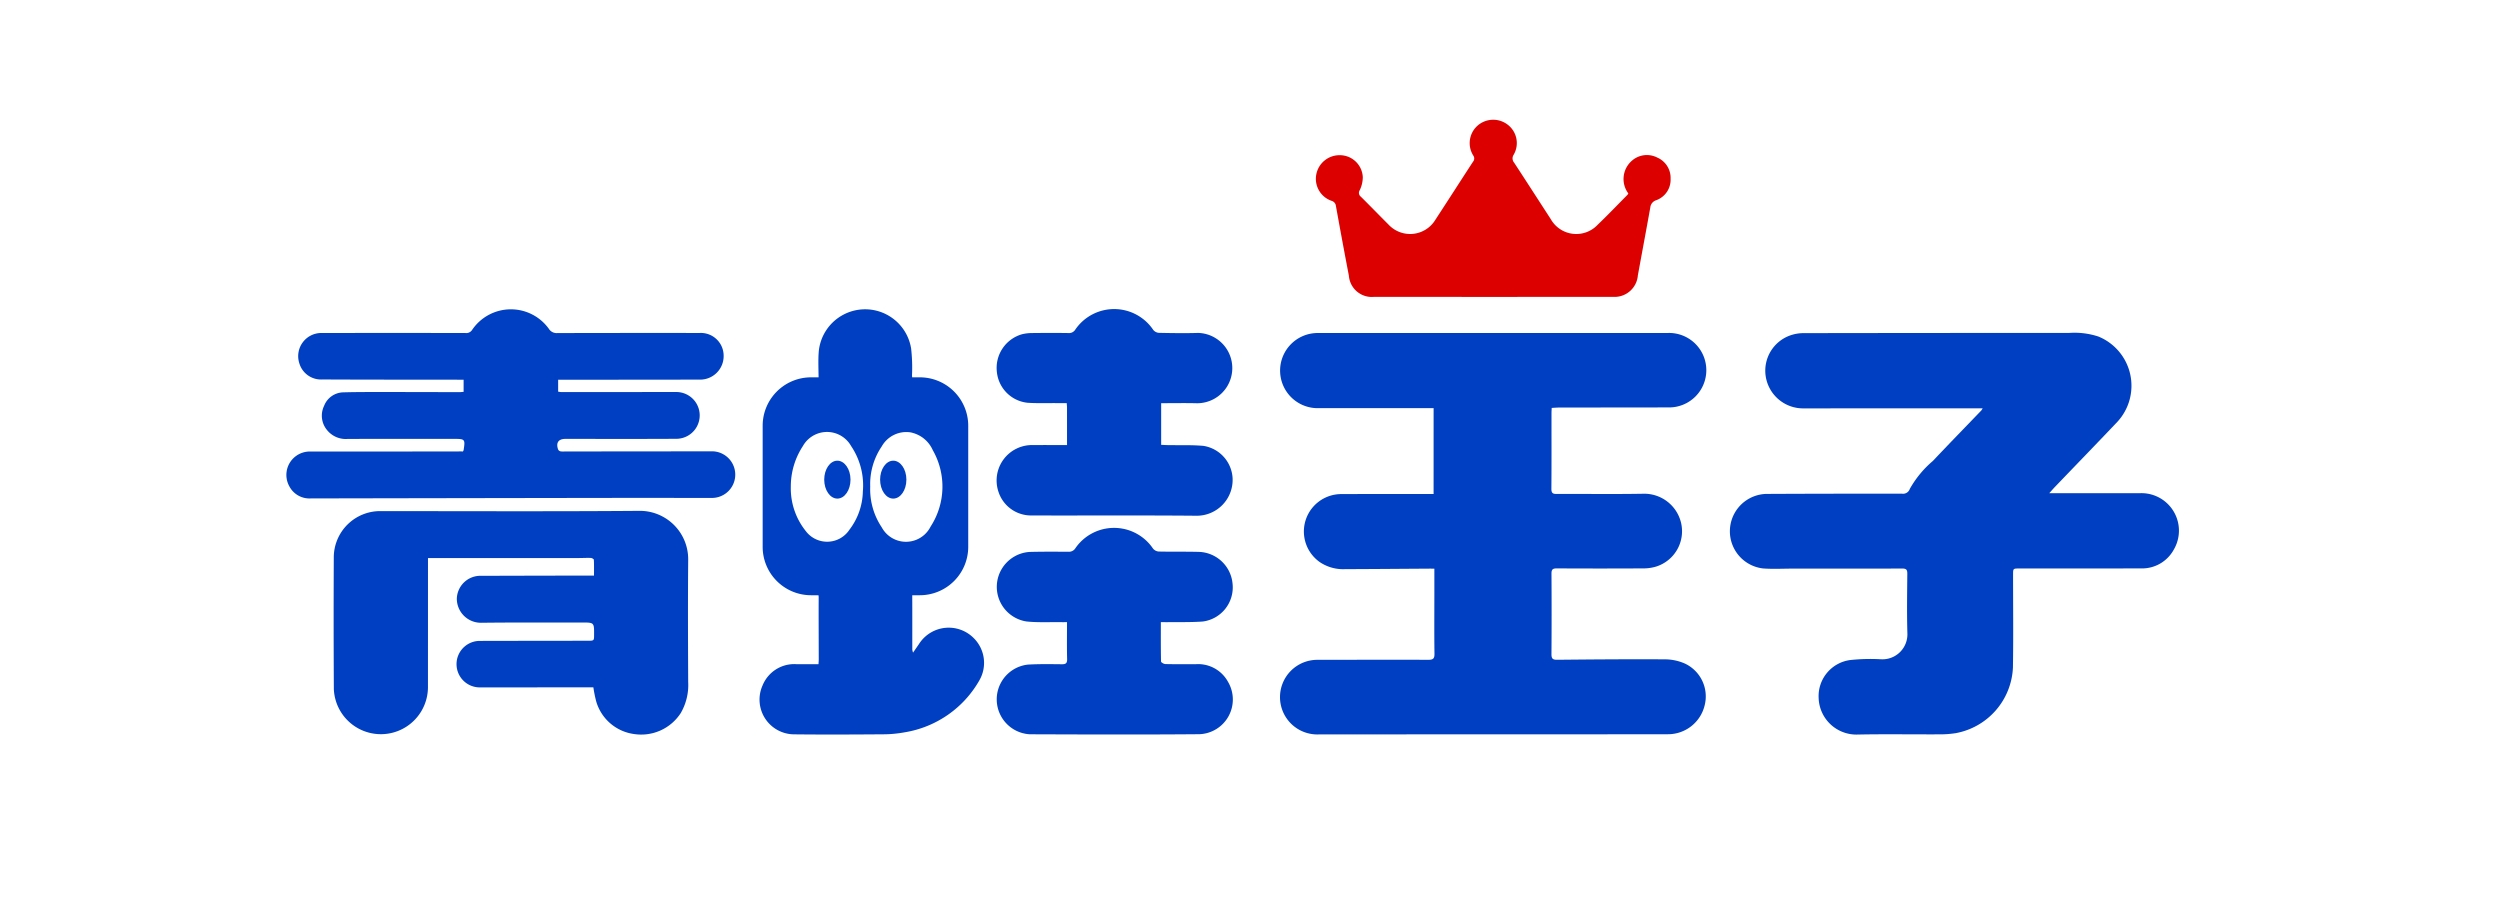
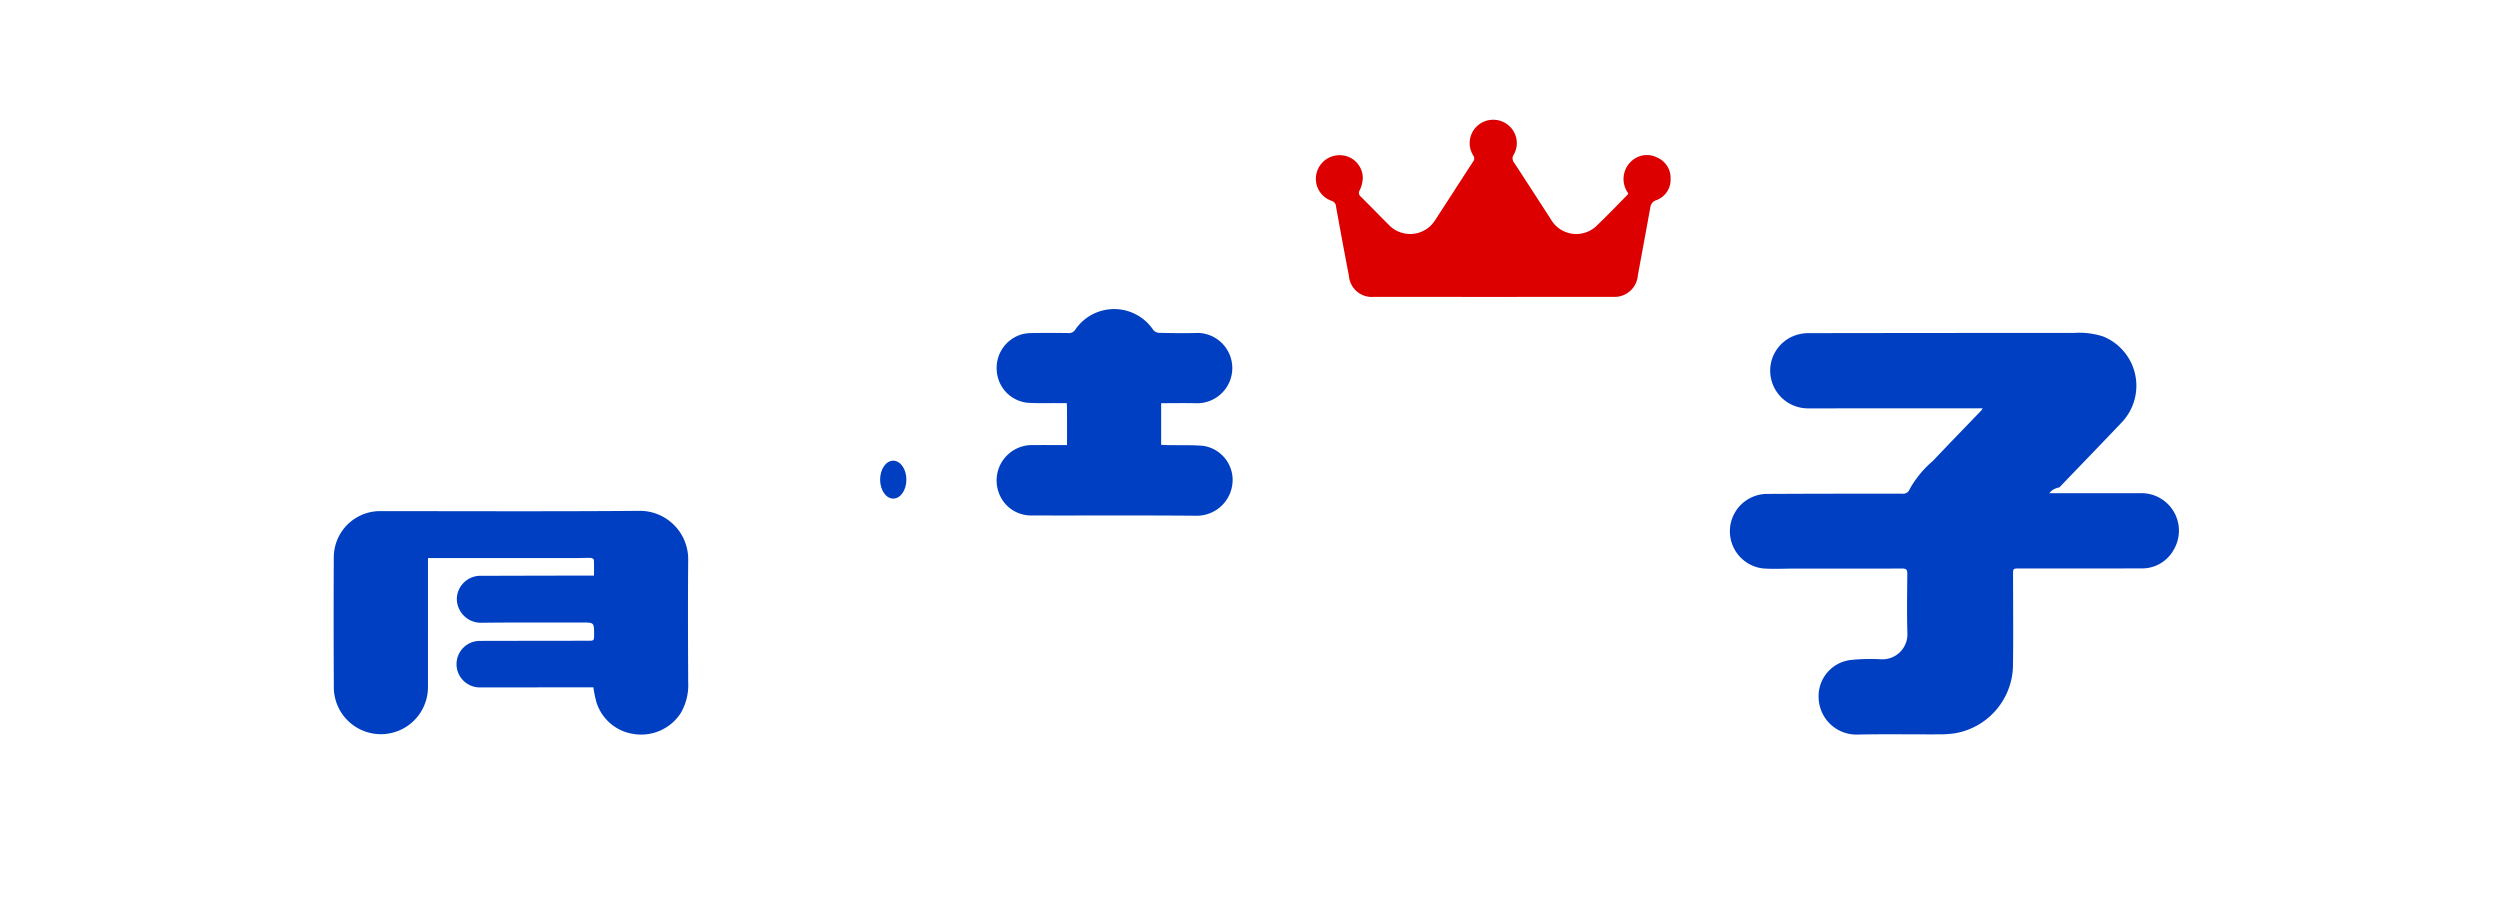
<svg xmlns="http://www.w3.org/2000/svg" id="图层_1" data-name="图层 1" viewBox="0 0 160 58">
  <defs>
    <style>.cls-1{fill:#003fc1;}.cls-2{fill:#d00;}</style>
  </defs>
  <title>关于logo</title>
-   <path class="cls-1" d="M29.63,28.892a.536.536,0,0,0,.042-.09c.108-.687.085-.714-.598-.714-2.273 0-4.547-.004-6.82.004a1.541,1.541,0,0,1-1.331-.577,1.44,1.44,0,0,1-.181-1.541A1.347,1.347,0,0,1,21.991,25.11c.848-.024,1.697-.021,2.546-.021,1.627-0,3.253.006,4.88.008.078 0.0.157-.012.254-.019v-.777c-.087,0-.155 0-.223,0-2.94-.004-5.88-.001-8.82-.015a1.445,1.445,0,0,1-1.472-1.039,1.481,1.481,0,0,1,1.372-1.935q4.622-.005,9.245-0a.443.443,0,0,0,.435-.187,2.993,2.993,0,0,1,4.921-.078.588.588,0,0,0,.548.27q4.546-.012,9.093-.006a1.458,1.458,0,0,1,1.543,1.439,1.505,1.505,0,0,1-1.553,1.545q-4.364.007-8.729.008h-.31v.762a1.25,1.25,0,0,0,.177.026q3.683.001,7.365-.002a1.497,1.497,0,1,1,.042,2.994c-2.374.014-4.749.005-7.123.006-.445 0-.618.253-.459.686a.23.23,0,0,0,.15.112,1.271,1.271,0,0,0,.272.007q4.683-.005,9.365-.009a1.492,1.492,0,1,1,.051,2.983c-1.768.001-3.536-.007-5.304-.004q-10.183.015-20.366.035a1.45,1.45,0,0,1-1.374-.776,1.498,1.498,0,0,1,1.379-2.224c1.839-.005,3.678-.001,5.516-.002q1.955-.001,3.91-.005C29.422,28.891,29.523,28.892,29.63,28.892Z" />
  <path class="cls-1" d="M37.976,43.991h-.434q-3.38.001-6.759.001a1.488,1.488,0,1,1-.077-2.974q3.455-.007,6.911-.01c.404-.001.404-.001.405-.394.003-.773.003-.774-.777-.773-2.142.003-4.284-.01-6.426.016a1.542,1.542,0,0,1-1.582-1.548,1.508,1.508,0,0,1,1.581-1.456q3.394-.012,6.789-.015c.12-0.0.24-0.0.409-0,0-.353.008-.682-.009-1.011-.002-.045-.124-.116-.192-.119-.272-.01-.545.007-.817.007q-4.607.001-9.214.001h-.393c0,.148 0.0.266,0,.384q-0,3.925-.002,7.85a3.013,3.013,0,0,1-6.023.157q-.024-4.228-.004-8.457a2.967,2.967,0,0,1,2.992-2.939c5.506.002,11.013.027,16.519-.016a3.096,3.096,0,0,1,3.171,3.157c-.022,2.596-.013,5.193 0,7.79a3.568,3.568,0,0,1-.478,1.997,3.015,3.015,0,0,1-3.008,1.336,2.926,2.926,0,0,1-2.41-2.118A8.21,8.21,0,0,1,37.976,43.991Z" />
-   <path class="cls-1" d="M91.751,26.121H89.515c-1.688,0-3.375.004-5.063-.001A2.405,2.405,0,1,1,84.4,21.314q8.852-.002,17.704-.003,2.334-0,4.668-.001a2.383,2.383,0,1,1,.002,4.765q-3.501.003-7.003.009c-.148 0-.296.014-.461.022-.006.127-.014.226-.014.325-.001,1.617.007,3.234-.007,4.85-.002.277.089.335.345.333,1.859-.01,3.719.019,5.578-.015a2.42,2.42,0,0,1,2.389,1.92,2.369,2.369,0,0,1-1.612,2.742,2.763,2.763,0,0,1-.832.116q-2.759.015-5.517-0c-.262-.002-.346.064-.345.336q.017,2.576-.001,5.153c-.002.277.074.361.356.359,2.303-.022,4.607-.043,6.91-.027a3.185,3.185,0,0,1,1.283.275,2.32,2.32,0,0,1,1.258,2.656,2.412,2.412,0,0,1-2.354,1.862q-4.82.008-9.64.005-6.351.003-12.702.007a2.388,2.388,0,1,1-.109-4.774c2.375-.002,4.749-.012,7.124-.002.31.001.391-.088.386-.394-.018-1.233-.007-2.465-.007-3.698V36.393c-.174,0-.29-.001-.406 0-1.768.011-3.536.027-5.303.032a2.676,2.676,0,0,1-1.607-.439,2.394,2.394,0,0,1,1.305-4.364c1.849-.009,3.698-.004,5.548-.004.129-0.0.259,0,.414,0Z" />
-   <path class="cls-1" d="M131.155,31.563h.384q2.728 0,5.456 0a2.399,2.399,0,0,1,2.132,3.604,2.31,2.31,0,0,1-2.129,1.21c-2.587.009-5.174.005-7.76.006-.399 0-.401.001-.401.391-.001,1.98.023,3.961-.009,5.941a4.472,4.472,0,0,1-3.689,4.212,6.822,6.822,0,0,1-1.023.072c-1.738.007-3.477-.023-5.214.012a2.417,2.417,0,0,1-2.509-2.34,2.33,2.33,0,0,1,2.038-2.431,12.262,12.262,0,0,1,1.966-.046,1.598,1.598,0,0,0,1.676-1.659c-.037-1.272-.016-2.546-.005-3.819.002-.246-.062-.331-.321-.33-2.334.009-4.668.006-7.003.005-.635,0-1.273.036-1.904-.01a2.393,2.393,0,0,1,.19-4.77q4.35-.021,8.699-.015a.454.454,0,0,0,.499-.308,6.562,6.562,0,0,1,1.476-1.787c1.025-1.088,2.069-2.157,3.104-3.235a1.131,1.131,0,0,0,.082-.132h-.314q-5.563 0-11.125.002a2.421,2.421,0,0,1-2.453-2.104,2.394,2.394,0,0,1,1.586-2.569,2.54,2.54,0,0,1,.828-.142q8.503-.014,17.006-.013a4.918,4.918,0,0,1,1.876.229,3.403,3.403,0,0,1,1.223,5.454c-1.334,1.406-2.684,2.798-4.025,4.197C131.395,31.289,131.306,31.395,131.155,31.563Z" />
+   <path class="cls-1" d="M131.155,31.563h.384q2.728 0,5.456 0a2.399,2.399,0,0,1,2.132,3.604,2.31,2.31,0,0,1-2.129,1.21c-2.587.009-5.174.005-7.76.006-.399 0-.401.001-.401.391-.001,1.98.023,3.961-.009,5.941a4.472,4.472,0,0,1-3.689,4.212,6.822,6.822,0,0,1-1.023.072c-1.738.007-3.477-.023-5.214.012a2.417,2.417,0,0,1-2.509-2.34,2.33,2.33,0,0,1,2.038-2.431,12.262,12.262,0,0,1,1.966-.046,1.598,1.598,0,0,0,1.676-1.659c-.037-1.272-.016-2.546-.005-3.819.002-.246-.062-.331-.321-.33-2.334.009-4.668.006-7.003.005-.635,0-1.273.036-1.904-.01a2.393,2.393,0,0,1,.19-4.77q4.35-.021,8.699-.015a.454.454,0,0,0,.499-.308,6.562,6.562,0,0,1,1.476-1.787c1.025-1.088,2.069-2.157,3.104-3.235a1.131,1.131,0,0,0,.082-.132q-5.563 0-11.125.002a2.421,2.421,0,0,1-2.453-2.104,2.394,2.394,0,0,1,1.586-2.569,2.54,2.54,0,0,1,.828-.142q8.503-.014,17.006-.013a4.918,4.918,0,0,1,1.876.229,3.403,3.403,0,0,1,1.223,5.454c-1.334,1.406-2.684,2.798-4.025,4.197C131.395,31.289,131.306,31.395,131.155,31.563Z" />
  <path class="cls-1" d="M68.29,28.484c0-.823 0-1.609-.001-2.396-0-.079-.01-.159-.018-.289-.225,0-.443.001-.661-0-.616-.004-1.234.019-1.847-.022A2.199,2.199,0,0,1,63.802,23.824a2.24,2.24,0,0,1,1.613-2.434,2.726,2.726,0,0,1,.627-.075c.778-.009,1.556-.011,2.333-0a.468.468,0,0,0,.446-.224,3.013,3.013,0,0,1,4.988.024.513.513,0,0,0,.358.187c.838.017,1.677.031,2.515.005a2.251,2.251,0,0,1-.079,4.501c-.755-.019-1.51-.004-2.289-.004v2.665c.138.006.284.016.43.018.756.014,1.517-.018,2.268.048a2.211,2.211,0,0,1,1.874,2.066,2.296,2.296,0,0,1-2.342,2.406c-3.525-.032-7.05-.007-10.576-.017a2.192,2.192,0,0,1-2.063-1.506,2.267,2.267,0,0,1,2.191-3C66.813,28.48,67.529,28.484,68.29,28.484Z" />
-   <path class="cls-1" d="M74.294,39.818c0,.864-.006,1.691.012,2.516.001.06.179.164.276.166.656.015,1.313.009,1.97.007a2.178,2.178,0,0,1,2.039,1.127,2.223,2.223,0,0,1-1.831,3.355c-3.616.031-7.232.018-10.848.005a2.238,2.238,0,0,1-.114-4.461c.715-.04,1.434-.028,2.15-.021.252.003.355-.054.348-.334-.02-.775-.007-1.55-.007-2.36-.151,0-.269.002-.387-0-.737-.01-1.479.032-2.208-.044a2.24,2.24,0,0,1,.229-4.451c.818-.021,1.636-.015,2.454-.011a.483.483,0,0,0,.449-.228,3.007,3.007,0,0,1,4.967.025.521.521,0,0,0,.363.189c.868.02,1.737-.001,2.606.024a2.235,2.235,0,0,1,2.121,2.026,2.202,2.202,0,0,1-1.904,2.429c-.753.055-1.512.031-2.269.042C74.59,39.819,74.47,39.818,74.294,39.818Z" />
  <path class="cls-2" d="M104.213,12.382a1.549,1.549,0,0,1,.231-2.098,1.449,1.449,0,0,1,1.618-.201,1.416,1.416,0,0,1,.856,1.358,1.393,1.393,0,0,1-.917,1.372.541.541,0,0,0-.382.466c-.26,1.45-.532,2.897-.796,4.346a1.496,1.496,0,0,1-1.602,1.373q-7.639.008-15.279.001a1.471,1.471,0,0,1-1.613-1.349q-.427-2.228-.829-4.461a.384.384,0,0,0-.283-.337,1.49,1.49,0,0,1-.97-1.712,1.514,1.514,0,0,1,1.532-1.207,1.472,1.472,0,0,1,1.44,1.404,1.959,1.959,0,0,1-.197.838.305.305,0,0,0,.071.412c.596.59,1.178,1.193,1.772,1.785a1.888,1.888,0,0,0,2.999-.306c.806-1.234,1.601-2.475,2.405-3.71a.321.321,0,0,0,.019-.404,1.492,1.492,0,0,1,.316-1.945,1.52,1.52,0,0,1,1.903-.016A1.48,1.48,0,0,1,96.878,9.897a.424.424,0,0,0,.025.512c.786,1.199,1.56,2.406,2.342,3.608a1.877,1.877,0,0,0,3.008.365c.649-.622,1.27-1.272,1.903-1.911A.608.608,0,0,0,104.213,12.382Z" />
-   <path class="cls-1" d="M62.311,40.831a2.254,2.254,0,0,0-3.474.352c-.118.178-.242.352-.403.587a1.31,1.31,0,0,1-.047-.194c-.001-1.142.003-2.284-.003-3.425a.499.499,0,0,1,.003-.056h.481a3.099,3.099,0,0,0,3.099-3.099V27.248a3.099,3.099,0,0,0-3.099-3.099h-.487a.677.677,0,0,1-.012-.146,10.899,10.899,0,0,0-.056-1.691,2.981,2.981,0,0,0-5.915.212c-.04.524-.014,1.054-.009,1.625h-.48A3.099,3.099,0,0,0,48.81,27.248v7.748a3.099,3.099,0,0,0,3.099,3.099h.473a.735.735,0,0,1,.013.157c-.007,1.313.002,2.627.005,3.94 0.0.089-.009.178-.017.316-.477,0-.939.001-1.401-0a2.186,2.186,0,0,0-2.173,1.349,2.223,2.223,0,0,0,2.013,3.141c1.889.021,3.779.012,5.668-.002a7.817,7.817,0,0,0,1.413-.129,6.744,6.744,0,0,0,4.781-3.332A2.232,2.232,0,0,0,62.311,40.831Zm-7.088-9.378a4.167,4.167,0,0,1-.854,2.442,1.71,1.71,0,0,1-2.804.087,4.368,4.368,0,0,1-.953-2.839,4.719,4.719,0,0,1,.774-2.597,1.771,1.771,0,0,1,3.087.004A4.498,4.498,0,0,1,55.223,31.453Zm1.205,2.29a4.377,4.377,0,0,1-.734-2.604,4.303,4.303,0,0,1,.74-2.573,1.807,1.807,0,0,1,1.82-.898,1.972,1.972,0,0,1,1.444,1.143,4.703,4.703,0,0,1-.139,4.89A1.763,1.763,0,0,1,56.428,33.743Z" />
-   <path class="cls-1" d="M54.432,30.697c0,.67-.376,1.213-.841,1.213-.464,0-.841-.543-.841-1.213s.376-1.213.841-1.213C54.055,29.485,54.432,30.028,54.432,30.697Z" />
  <path class="cls-1" d="M58.009,30.697c0,.67-.376,1.213-.841,1.213-.464,0-.841-.543-.841-1.213s.376-1.213.841-1.213C57.633,29.485,58.009,30.028,58.009,30.697Z" />
</svg>